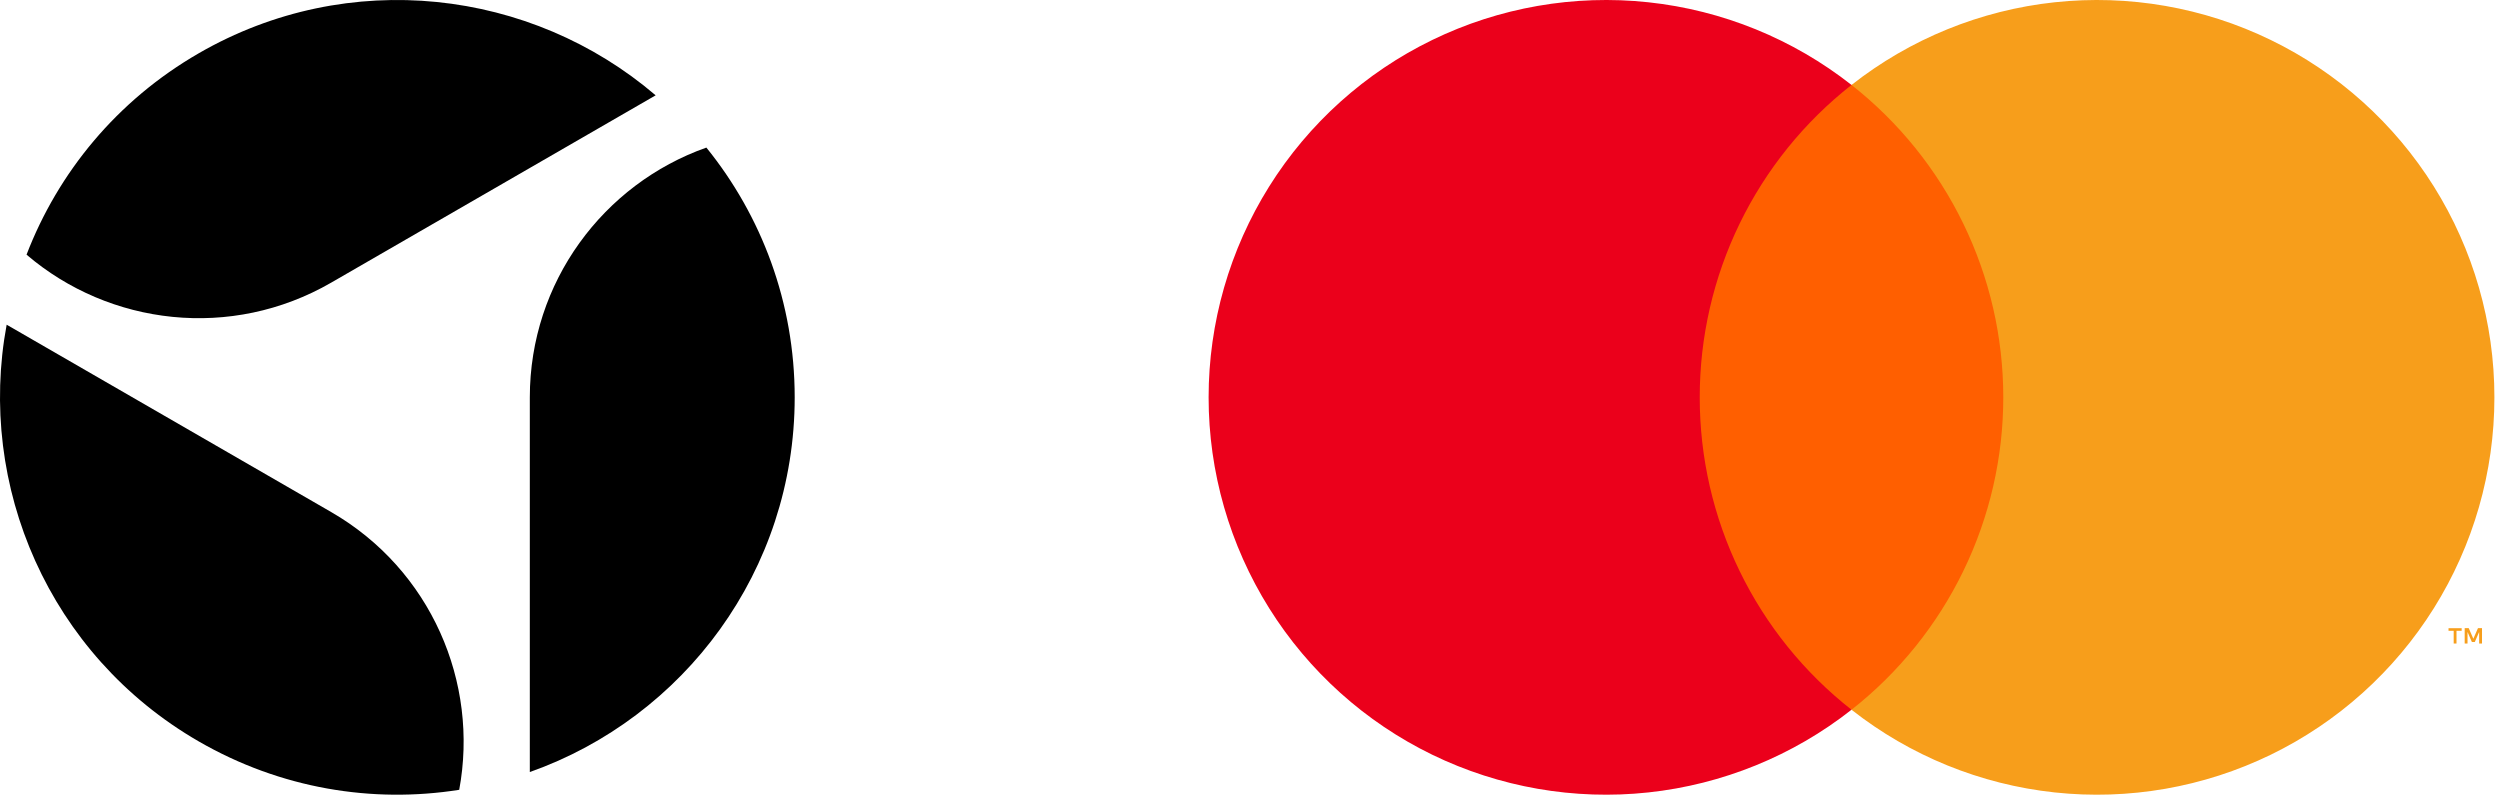
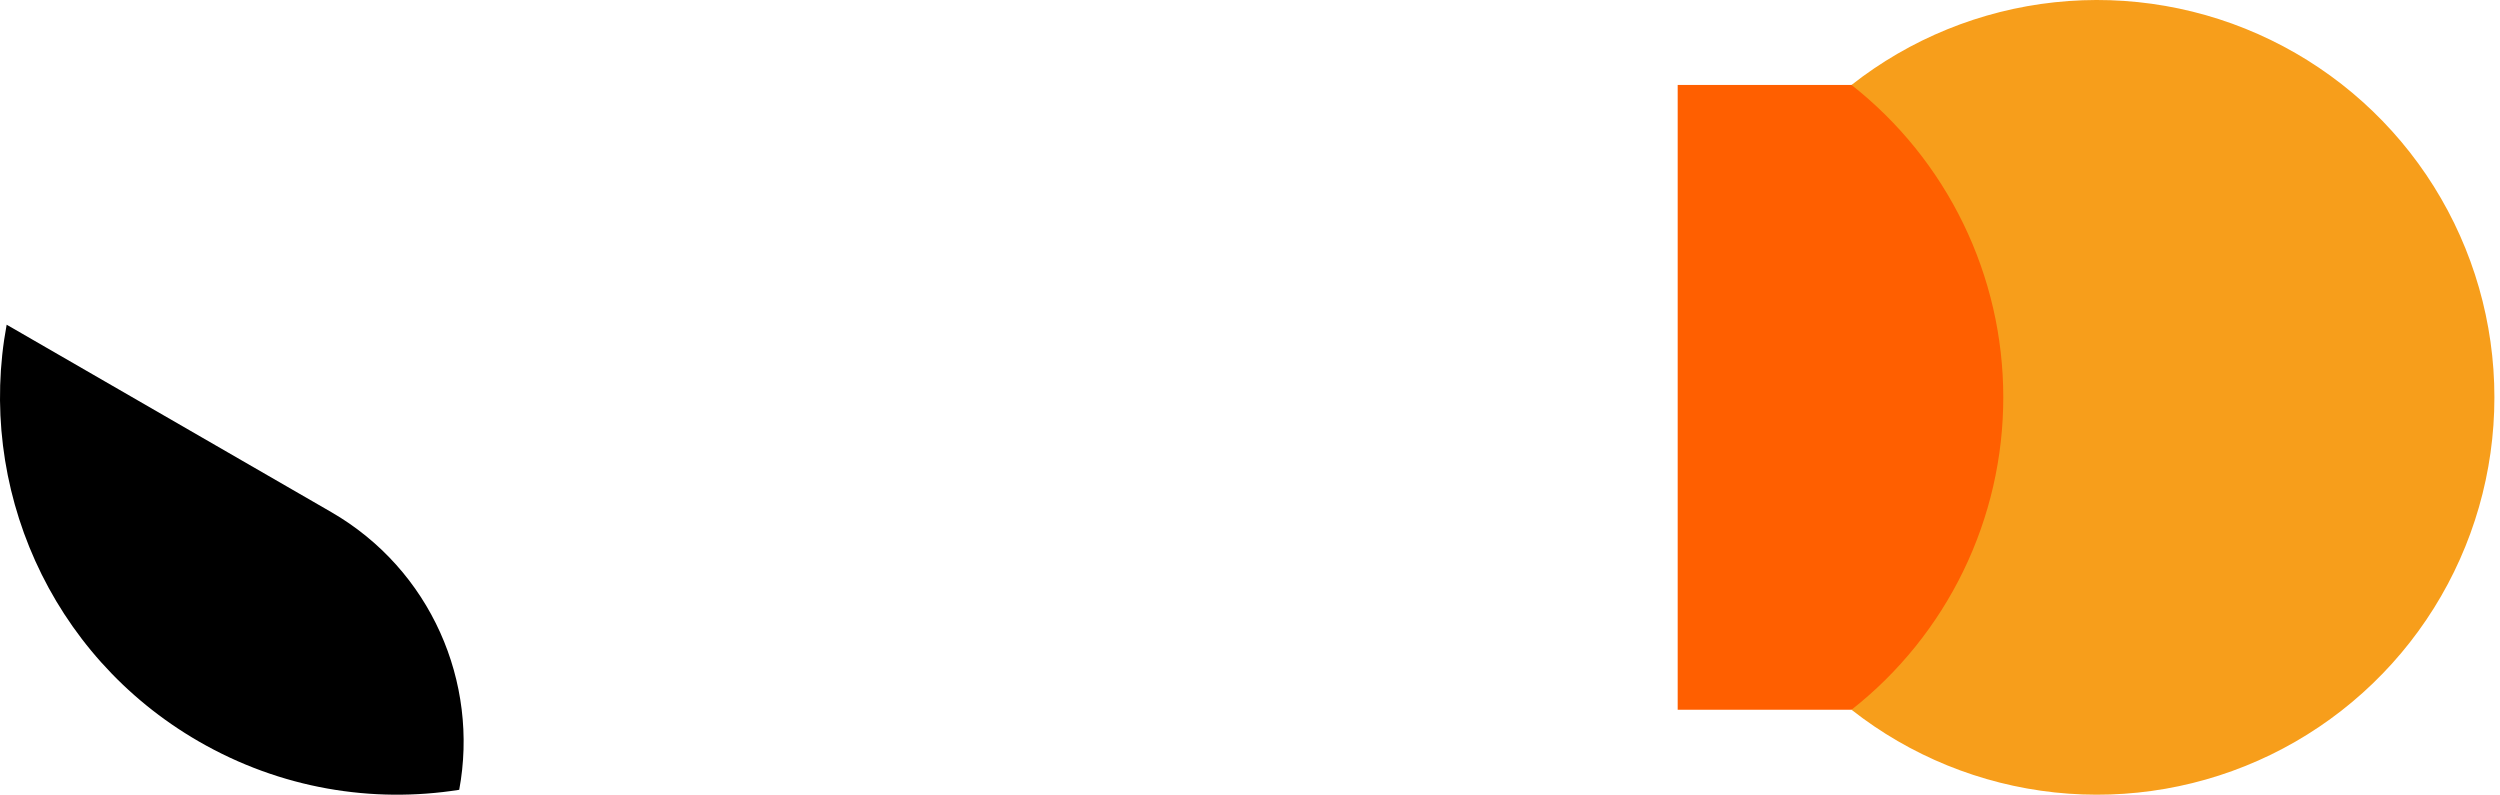
<svg xmlns="http://www.w3.org/2000/svg" width="302" height="96" viewBox="0 0 302 96" fill="none">
-   <path d="M64.002 93.262C82.643 86.674 95.999 68.897 95.999 48.001C95.999 36.569 92.002 26.072 85.329 17.828C72.904 22.221 64.002 34.072 64.002 48.001V93.262Z" fill="black" />
-   <path d="M79.203 11.515C64.176 -1.333 42.102 -4.01 24.005 6.438C14.104 12.153 7.01 20.864 3.207 30.764C13.225 39.327 27.939 41.111 40.003 34.146L79.203 11.515Z" fill="black" />
  <path d="M24.006 89.562C5.908 79.114 -2.811 58.66 0.804 39.223L40.004 61.854C52.068 68.819 57.88 82.452 55.473 95.409C44.997 97.066 33.906 95.278 24.006 89.562Z" fill="black" />
  <path d="M244.664 10.262H202.664V85.737H244.664V10.262Z" fill="#FF5F00" />
-   <path d="M205.329 48C205.323 40.731 206.97 33.556 210.146 27.018C213.322 20.48 217.944 14.75 223.662 10.262C216.582 4.697 208.077 1.235 199.122 0.274C190.167 -0.687 181.122 0.891 173.021 4.827C164.921 8.763 158.091 14.899 153.312 22.534C148.534 30.169 146 38.993 146 48C146 57.007 148.534 65.831 153.312 73.466C158.091 81.1 164.921 87.237 173.021 91.173C181.122 95.109 190.167 96.687 199.122 95.726C208.077 94.764 216.582 91.303 223.662 85.737C217.945 81.25 213.322 75.52 210.146 68.982C206.97 62.444 205.323 55.269 205.329 48Z" fill="#EB001B" />
  <path d="M301.324 48C301.325 57.006 298.791 65.831 294.013 73.466C289.235 81.1 282.405 87.236 274.304 91.173C266.204 95.109 257.159 96.687 248.204 95.726C239.249 94.764 230.745 91.303 223.664 85.737C229.377 81.245 233.996 75.514 237.171 68.977C240.347 62.44 241.997 55.268 241.997 48C241.997 40.732 240.347 33.559 237.171 27.022C233.996 20.485 229.377 14.755 223.664 10.262C230.745 4.697 239.249 1.235 248.204 0.274C257.159 -0.687 266.204 0.891 274.304 4.827C282.405 8.764 289.235 14.9 294.013 22.534C298.791 30.169 301.325 38.993 301.324 48Z" fill="#F79E1B" />
-   <path d="M296.745 77.743V76.198H297.368V75.883H295.781V76.198H296.405V77.743H296.745ZM299.826 77.743V75.88H299.339L298.78 77.162L298.22 75.88H297.734V77.743H298.077V76.338L298.602 77.55H298.958L299.482 76.335V77.743H299.826Z" fill="#F79E1B" />
</svg>